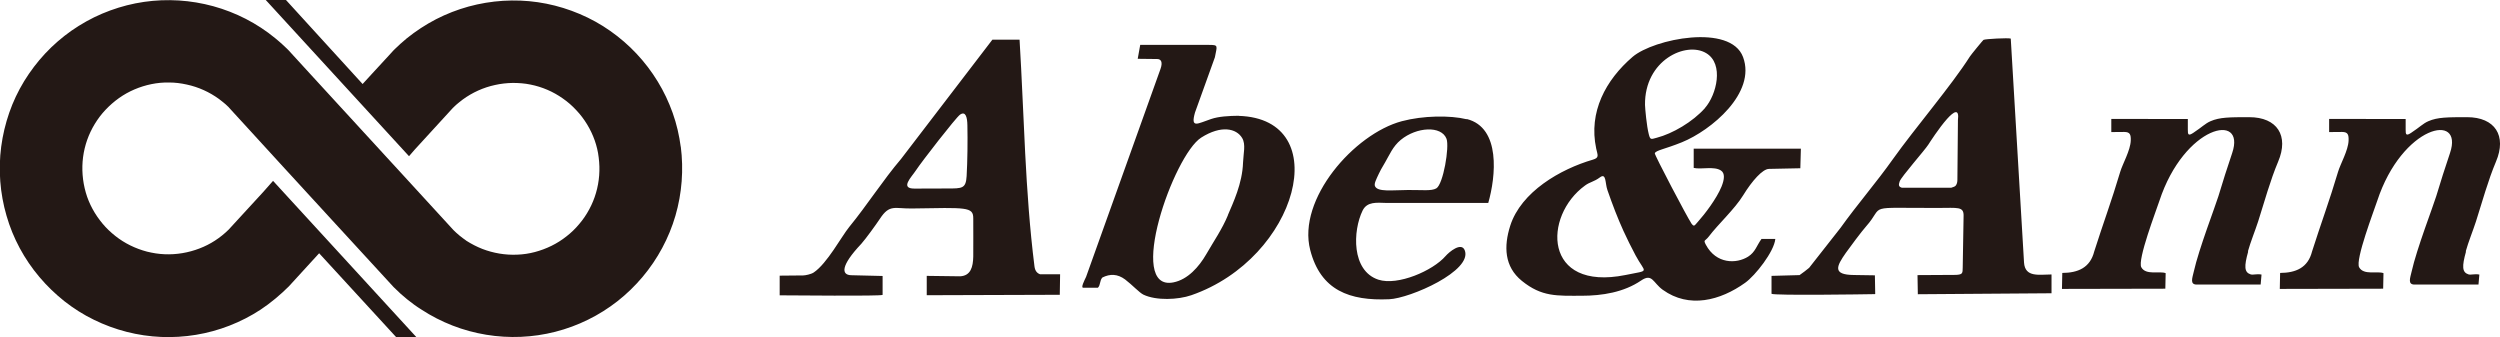
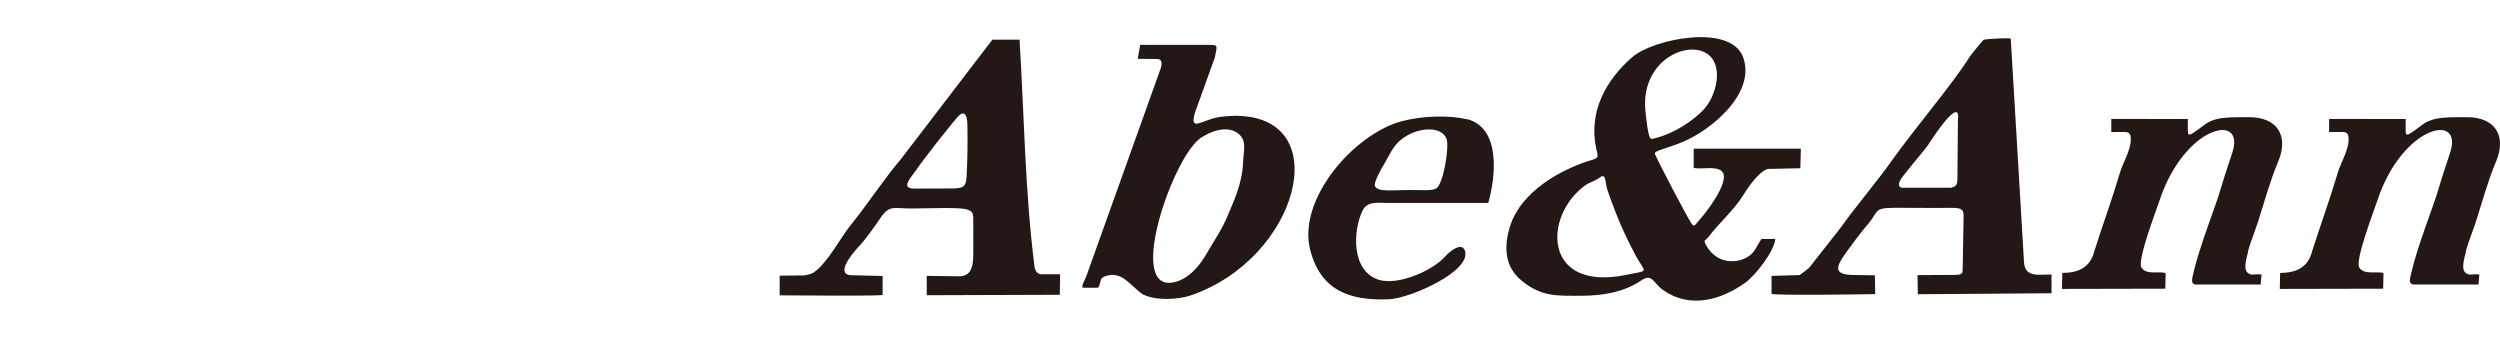
<svg xmlns="http://www.w3.org/2000/svg" id="_圖層_2" data-name="圖層 2" viewBox="0 0 230 31.04">
  <defs>
    <style>
      .cls-1 {
        fill-rule: evenodd;
      }

      .cls-1, .cls-2 {
        fill: #231815;
      }
    </style>
  </defs>
  <g id="_內容" data-name="內容">
    <g>
-       <path class="cls-2" d="M62.63,13.52c-.14-1.06-.38-2.11-.74-3.12-.36-1.01-.82-1.99-1.38-2.9-.56-.92-1.21-1.77-1.94-2.55-.73-.78-1.54-1.48-2.42-2.1-.88-.62-1.82-1.14-2.81-1.56-.99-.42-2.02-.74-3.07-.95-2.1-.42-4.28-.39-6.38,.07-1.05,.23-2.07,.57-3.05,1.01-.98,.44-1.91,.99-2.78,1.62-.21,.16-.42,.33-.64,.49l-.3,.26-.15,.13-.08,.07-.04,.03s-.03,.02-.04,.04c-.11,.1-.21,.2-.32,.3l-.16,.15-.08,.08s-.06,.06-.07,.07l-.41,.45-1.65,1.79-.76,.83L26.31,0h-1.86s13.18,14.37,13.18,14.37l.51-.59,1.51-1.65,1.63-1.78,.41-.45s.02-.02,.02-.02h.02s.03-.04,.03-.04l.06-.06s.08-.08,.12-.11c0,0,0,0,.02-.02l.02-.02,.04-.03,.08-.07,.16-.13c.11-.08,.22-.17,.32-.25,.88-.64,1.89-1.1,2.96-1.33,.53-.12,1.08-.18,1.63-.19,.55,0,1.1,.04,1.63,.15,1.07,.21,2.09,.65,2.98,1.28,.45,.31,.86,.67,1.24,1.08,.38,.4,.71,.84,.99,1.3,.28,.46,.52,.96,.7,1.47,.18,.51,.31,1.05,.37,1.59,.14,1.09,.06,2.2-.25,3.25-.15,.52-.36,1.03-.62,1.51-.26,.48-.56,.93-.92,1.35-.35,.42-.75,.81-1.18,1.14-.43,.34-.89,.63-1.38,.87-.49,.24-1,.43-1.53,.57-.53,.14-1.07,.22-1.62,.24-1.09,.05-2.2-.14-3.21-.53-.51-.2-.99-.45-1.45-.74-.03-.02-.06-.04-.08-.06l-.08-.06-.17-.12c-.11-.08-.22-.17-.32-.25-.1-.09-.21-.18-.31-.27-.08-.08-.16-.15-.24-.23l-5.18-5.65-.92-1-1.2-1.31-.92-1-1.2-1.31-.92-1-2.78-3.03-1.64-1.79-.41-.45s-.02-.02-.03-.03l-.04-.04-.08-.08-.16-.15c-.11-.1-.21-.2-.32-.3-.01-.01-.03-.02-.04-.04l-.04-.03-.08-.07-.15-.13-.31-.26c-.21-.17-.42-.33-.63-.49-.86-.63-1.8-1.18-2.78-1.62-.98-.44-2-.78-3.05-1.01-2.09-.46-4.27-.49-6.38-.07-1.05,.21-2.08,.53-3.07,.95-.99,.42-1.93,.95-2.81,1.56-.88,.62-1.69,1.32-2.42,2.1-.73,.78-1.38,1.64-1.94,2.55-.56,.92-1.02,1.89-1.37,2.9-.35,1.01-.6,2.06-.74,3.12-.28,2.12-.11,4.3,.49,6.36,.59,2.06,1.64,4,3.02,5.63,.69,.82,1.46,1.56,2.3,2.23,.84,.66,1.75,1.24,2.72,1.71,1.93,.95,4.05,1.49,6.18,1.58,2.14,.09,4.29-.26,6.29-1.04,1-.39,1.96-.88,2.86-1.47,.9-.59,1.85-1.39,2.6-2.14l2.79-3.05,7.08,7.71h1.86l-13.18-14.37-.92,1.04-3.17,3.45c-.77,.76-1.68,1.35-2.68,1.73-1.01,.39-2.12,.58-3.21,.53-.55-.02-1.09-.11-1.62-.24-.53-.14-1.04-.33-1.53-.57-.49-.24-.95-.53-1.38-.87-.43-.34-.83-.72-1.18-1.14-.35-.42-.66-.87-.92-1.35-.26-.48-.47-.98-.62-1.51-.3-1.05-.39-2.16-.25-3.25,.07-.54,.2-1.08,.38-1.59,.18-.51,.42-1.01,.7-1.47,.28-.46,.61-.9,.99-1.3,.38-.4,.79-.76,1.24-1.08,.89-.63,1.91-1.06,2.98-1.28,.54-.11,1.08-.16,1.63-.15,.55,0,1.09,.07,1.63,.19,1.07,.23,2.08,.69,2.96,1.33,.11,.08,.22,.17,.32,.25l.16,.13,.08,.07,.04,.03,.02,.02s.01,.01,.02,.02c.04,.04,.08,.08,.12,.11l.06,.06,.03,.03h.02s.01,.03,.02,.04l.41,.45,1.64,1.79,3.11,3.4,.92,1,1.2,1.31,.92,1,1.2,1.31,.92,1,4.85,5.28c.21,.21,.42,.41,.64,.61,.2,.18,.4,.35,.61,.52,.21,.16,.42,.33,.64,.49l.33,.23,.17,.11c.06,.04,.11,.08,.17,.11,.9,.59,1.86,1.08,2.86,1.47,2,.78,4.16,1.13,6.29,1.04,2.14-.09,4.26-.63,6.18-1.58,.96-.47,1.88-1.05,2.72-1.71,.84-.66,1.61-1.41,2.3-2.23,1.38-1.64,2.42-3.57,3.02-5.63,.6-2.06,.76-4.24,.49-6.36Z" />
      <path class="cls-1" d="M226.85,23.12c.24-.86,.65-1.86,.94-2.75,.58-1.82,1.11-3.77,1.84-5.5,1.01-2.38-.09-4.09-2.66-4.09-1.78,0-2.72,0-3.56,.37-.49,.21-.78,.54-1.6,1.08-.43,.28-.5,.17-.49-.3v-.98s-7.04-.01-7.04-.01v1.21s1.19-.01,1.19-.01c.53,0,.62,.24,.6,.79-.03,.91-.76,2.16-.97,2.88-.78,2.63-1.59,4.8-2.39,7.32-.38,1.51-1.5,1.97-2.94,1.98l-.03,1.47,9.51-.02,.03-1.43c-.55-.22-1.82,.22-2.24-.54-.37-.68,1.36-5.19,1.66-6.1,2.29-6.97,7.99-8.22,6.7-4.41-.46,1.36-.87,2.65-1.27,3.98-.26,.86-1.8,4.85-2.26,6.92-.13,.58-.39,1.2,.27,1.2h5.88s.08-.92,.08-.92c-.45-.09-.77,.06-1.01-.02-.58-.19-.6-.73-.22-2.09m-81.05-6.08c.46-.34,.82-.34,1.37-.75,.6-.45,.47,.53,.69,1.16,.49,1.41,.94,2.58,1.48,3.77,.33,.72,.69,1.45,1.11,2.24,.9,1.7,1.41,1.33-.92,1.81-7.6,1.53-7.59-5.43-3.73-8.23Zm11.05-7.14c-1.14,1.29-3.01,2.37-4.44,2.74-.53,.14-.6,.23-.74-.31-.2-.77-.34-2.36-.35-2.71-.05-4.12,3.78-5.87,5.63-4.76,1.66,.99,.95,3.84-.11,5.04Zm-1.3,10.56c-.3-.42-3.38-6.26-3.33-6.39,.11-.28,.91-.37,2.49-1.01,2.69-1.09,6.86-4.54,5.63-7.84-1.15-3.1-8.21-1.68-10.16-.02-2.48,2.13-4.07,5.08-3.35,8.44,.13,.61,.31,.84-.31,1.02-2.98,.87-6.6,2.95-7.6,6.08-.6,1.89-.55,3.76,1.07,5.07,1.84,1.49,3.24,1.37,5.5,1.37,1.9,0,3.88-.32,5.47-1.4,1.03-.7,1.09,.2,1.99,.85,2.43,1.75,5.3,.99,7.58-.64,.94-.67,2.67-2.87,2.78-4.04h-1.27c-.46,.63-.56,1.2-1.23,1.63-1.08,.68-2.94,.69-3.89-1.09-.26-.49-.07-.31,.27-.76,.87-1.15,2.38-2.52,3.16-3.79,.83-1.35,1.79-2.42,2.37-2.43l2.89-.06,.05-1.8h-9.86s0,1.77,0,1.77c.71,.16,1.88-.18,2.51,.24,.38,.25,.32,.81,.05,1.48-.46,1.12-1.54,2.53-2.16,3.22-.36,.4-.36,.53-.66,.1ZM88.32,10.55c.53-.37,.67,.27,.68,.98,.03,1.42,.01,3.28-.07,4.67-.07,1.15-.4,1.14-1.77,1.14-1.01,0-2.01,0-3.02,.01-1.39,.01-.27-1.07,.12-1.67,.54-.82,3.68-4.86,4.06-5.13Zm-7.12,14.84l-2.89-.07c-.9-.02-1.01-.84,.93-2.89,.41-.46,1.36-1.77,1.71-2.3,.9-1.38,1.37-.92,2.96-.95,5-.08,5.63-.16,5.63,.9,0,1.15,.01,2.38,0,3.52-.02,.96-.23,1.77-1.21,1.82l-3.07-.04v1.78s12.24-.04,12.24-.04l.03-1.89h-1.85c-.27-.1-.46-.31-.51-.74-.87-6.9-.95-13.91-1.37-20.84h-2.5s-8.4,10.97-8.4,10.97c-1.67,1.96-3.13,4.26-4.77,6.26-.71,.87-2.03,3.36-3.27,4.19-.24,.16-.77,.27-.97,.27l-2.16,.02v1.81c1,0,9.25,.09,9.47-.04v-1.76Zm98.93-14.33l-.05,5.51c0,.24-.08,.41-.15,.5-.06,.08-.2,.14-.41,.2h-4.55c-.31-.09-.31-.26-.2-.58,.13-.41,2.31-2.87,2.64-3.39,.1-.16,.98-1.53,1.72-2.36,.62-.69,1.14-1,1,.11Zm-7.61,15.98l-.03-1.71s-1.7-.03-1.93-.03c-2.01-.02-1.6-.81-.74-2.04,.33-.47,1.48-2.01,1.85-2.42,1.82-2.05-.29-1.69,6.68-1.71,1.74,0,2.32-.15,2.3,.72l-.08,4.75c0,.57-.03,.65-.61,.69l-3.55,.02,.03,1.76,12.3-.09v-1.73c-1.11,0-2.44,.31-2.53-1.1l-1.22-20.6c-.22-.08-2.36,.03-2.51,.12-.05,.03-1.16,1.38-1.25,1.53-1.71,2.69-5.04,6.57-7.09,9.45-1.5,2.12-3.28,4.17-4.81,6.31l-2.89,3.68c-.25,.21-.54,.43-.88,.67l-2.58,.07v1.65c.28,.17,8.47,.05,9.51,.03Zm-59.55-7.24c-.53,1.28-1.31,2.4-2,3.6-.66,1.14-1.69,2.32-3.02,2.58-4.38,.86,.01-11.7,2.56-13.32,1.84-1.17,3.24-.85,3.77,.04,.35,.59,.11,1.42,.08,2.25-.06,1.93-.92,3.72-1.4,4.85Zm1-9.15c-.91,.01-1.85,.06-2.55,.3-1.24,.41-1.91,.92-1.48-.6l1.83-5.08c.2-1.08,.36-1.14-.58-1.14h-6.29s-.23,1.28-.23,1.28l1.79,.02c.35,0,.54,.27,.3,.93l-6.84,19.11c-.16,.34-.5,1-.27,1h1.36c.25-.26,.15-.66,.41-.94,.7-.35,1.39-.34,2.09,.18,.67,.51,1.3,1.21,1.69,1.4,1.18,.56,3.19,.47,4.4,.05,9.82-3.4,13.27-16.23,4.36-16.5Zm92.84,12.47c.24-.86,.65-1.86,.94-2.75,.58-1.82,1.11-3.77,1.84-5.5,1.01-2.38-.09-4.09-2.66-4.09-1.78,0-2.72,0-3.56,.37-.49,.21-.78,.54-1.6,1.08-.43,.28-.5,.17-.49-.3v-.98s-7.04-.01-7.04-.01v1.21s1.19-.01,1.19-.01c.53,0,.62,.24,.6,.79-.03,.91-.76,2.16-.97,2.88-.78,2.63-1.59,4.8-2.39,7.32-.38,1.51-1.5,1.97-2.94,1.98l-.03,1.47,9.51-.02,.03-1.43c-.55-.22-1.82,.22-2.24-.54-.37-.68,1.36-5.19,1.66-6.1,2.29-6.97,7.99-8.22,6.7-4.41-.46,1.36-.87,2.65-1.27,3.98-.26,.86-1.8,4.85-2.26,6.92-.13,.58-.39,1.2,.27,1.2h5.88s.08-.92,.08-.92c-.45-.09-.77,.06-1.01-.02-.58-.19-.6-.73-.22-2.09Zm-73.73-10.35c.28,.74-.3,4.19-.94,4.56-.45,.26-1.28,.14-2.6,.15-1.48,.01-2.79,.2-3.04-.35-.1-.23,.1-.6,.35-1.14,.12-.25,.27-.54,.48-.88,.04-.06,.08-.13,.11-.19,.39-.66,.69-1.44,1.43-2.05,1.46-1.2,3.74-1.33,4.21-.1Zm1.85-1.8c-1.51-.37-4.01-.34-5.96,.18-4.39,1.17-9.64,7.18-8.43,11.85,.96,3.73,3.64,4.69,7.26,4.53,1.94-.08,7.73-2.63,6.95-4.52-.32-.76-1.43,.17-1.76,.55-1.17,1.35-4.4,2.75-6.18,2.17-2.49-.82-2.36-4.5-1.45-6.36,.42-.85,1.32-.72,2.18-.7h9.38c.69-2.41,1.18-6.93-1.98-7.72Z" />
    </g>
  </g>
</svg>